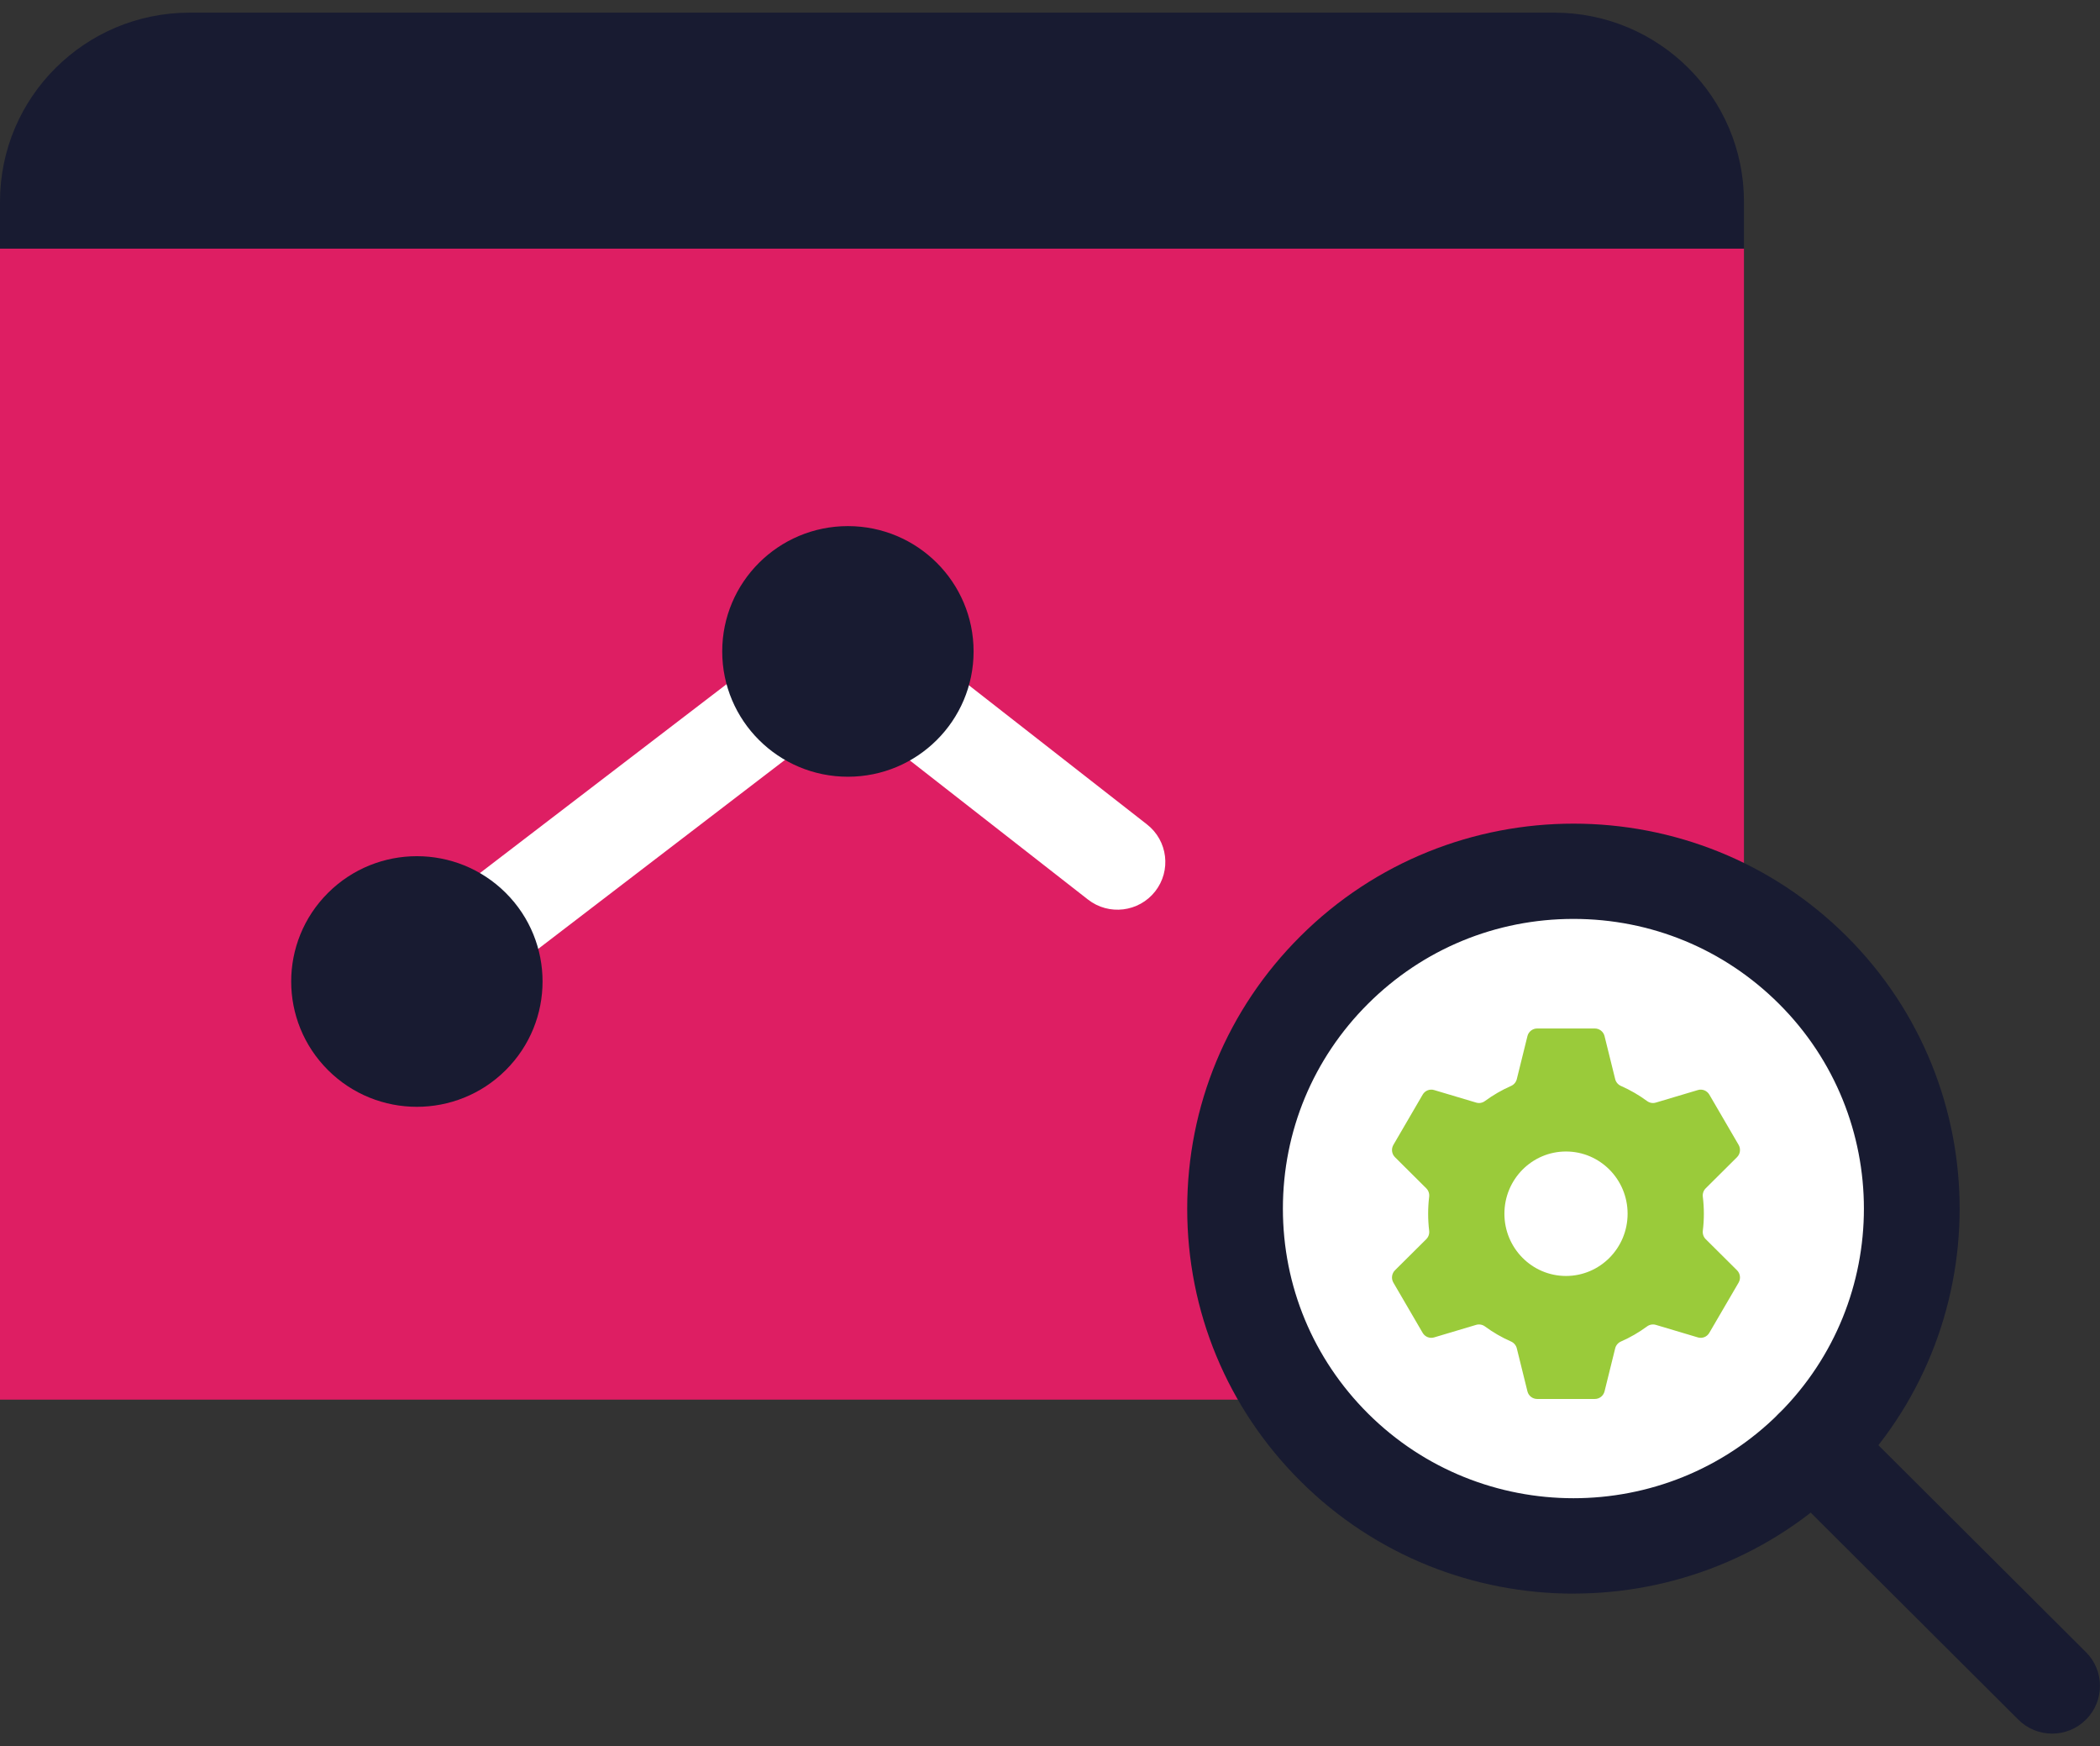
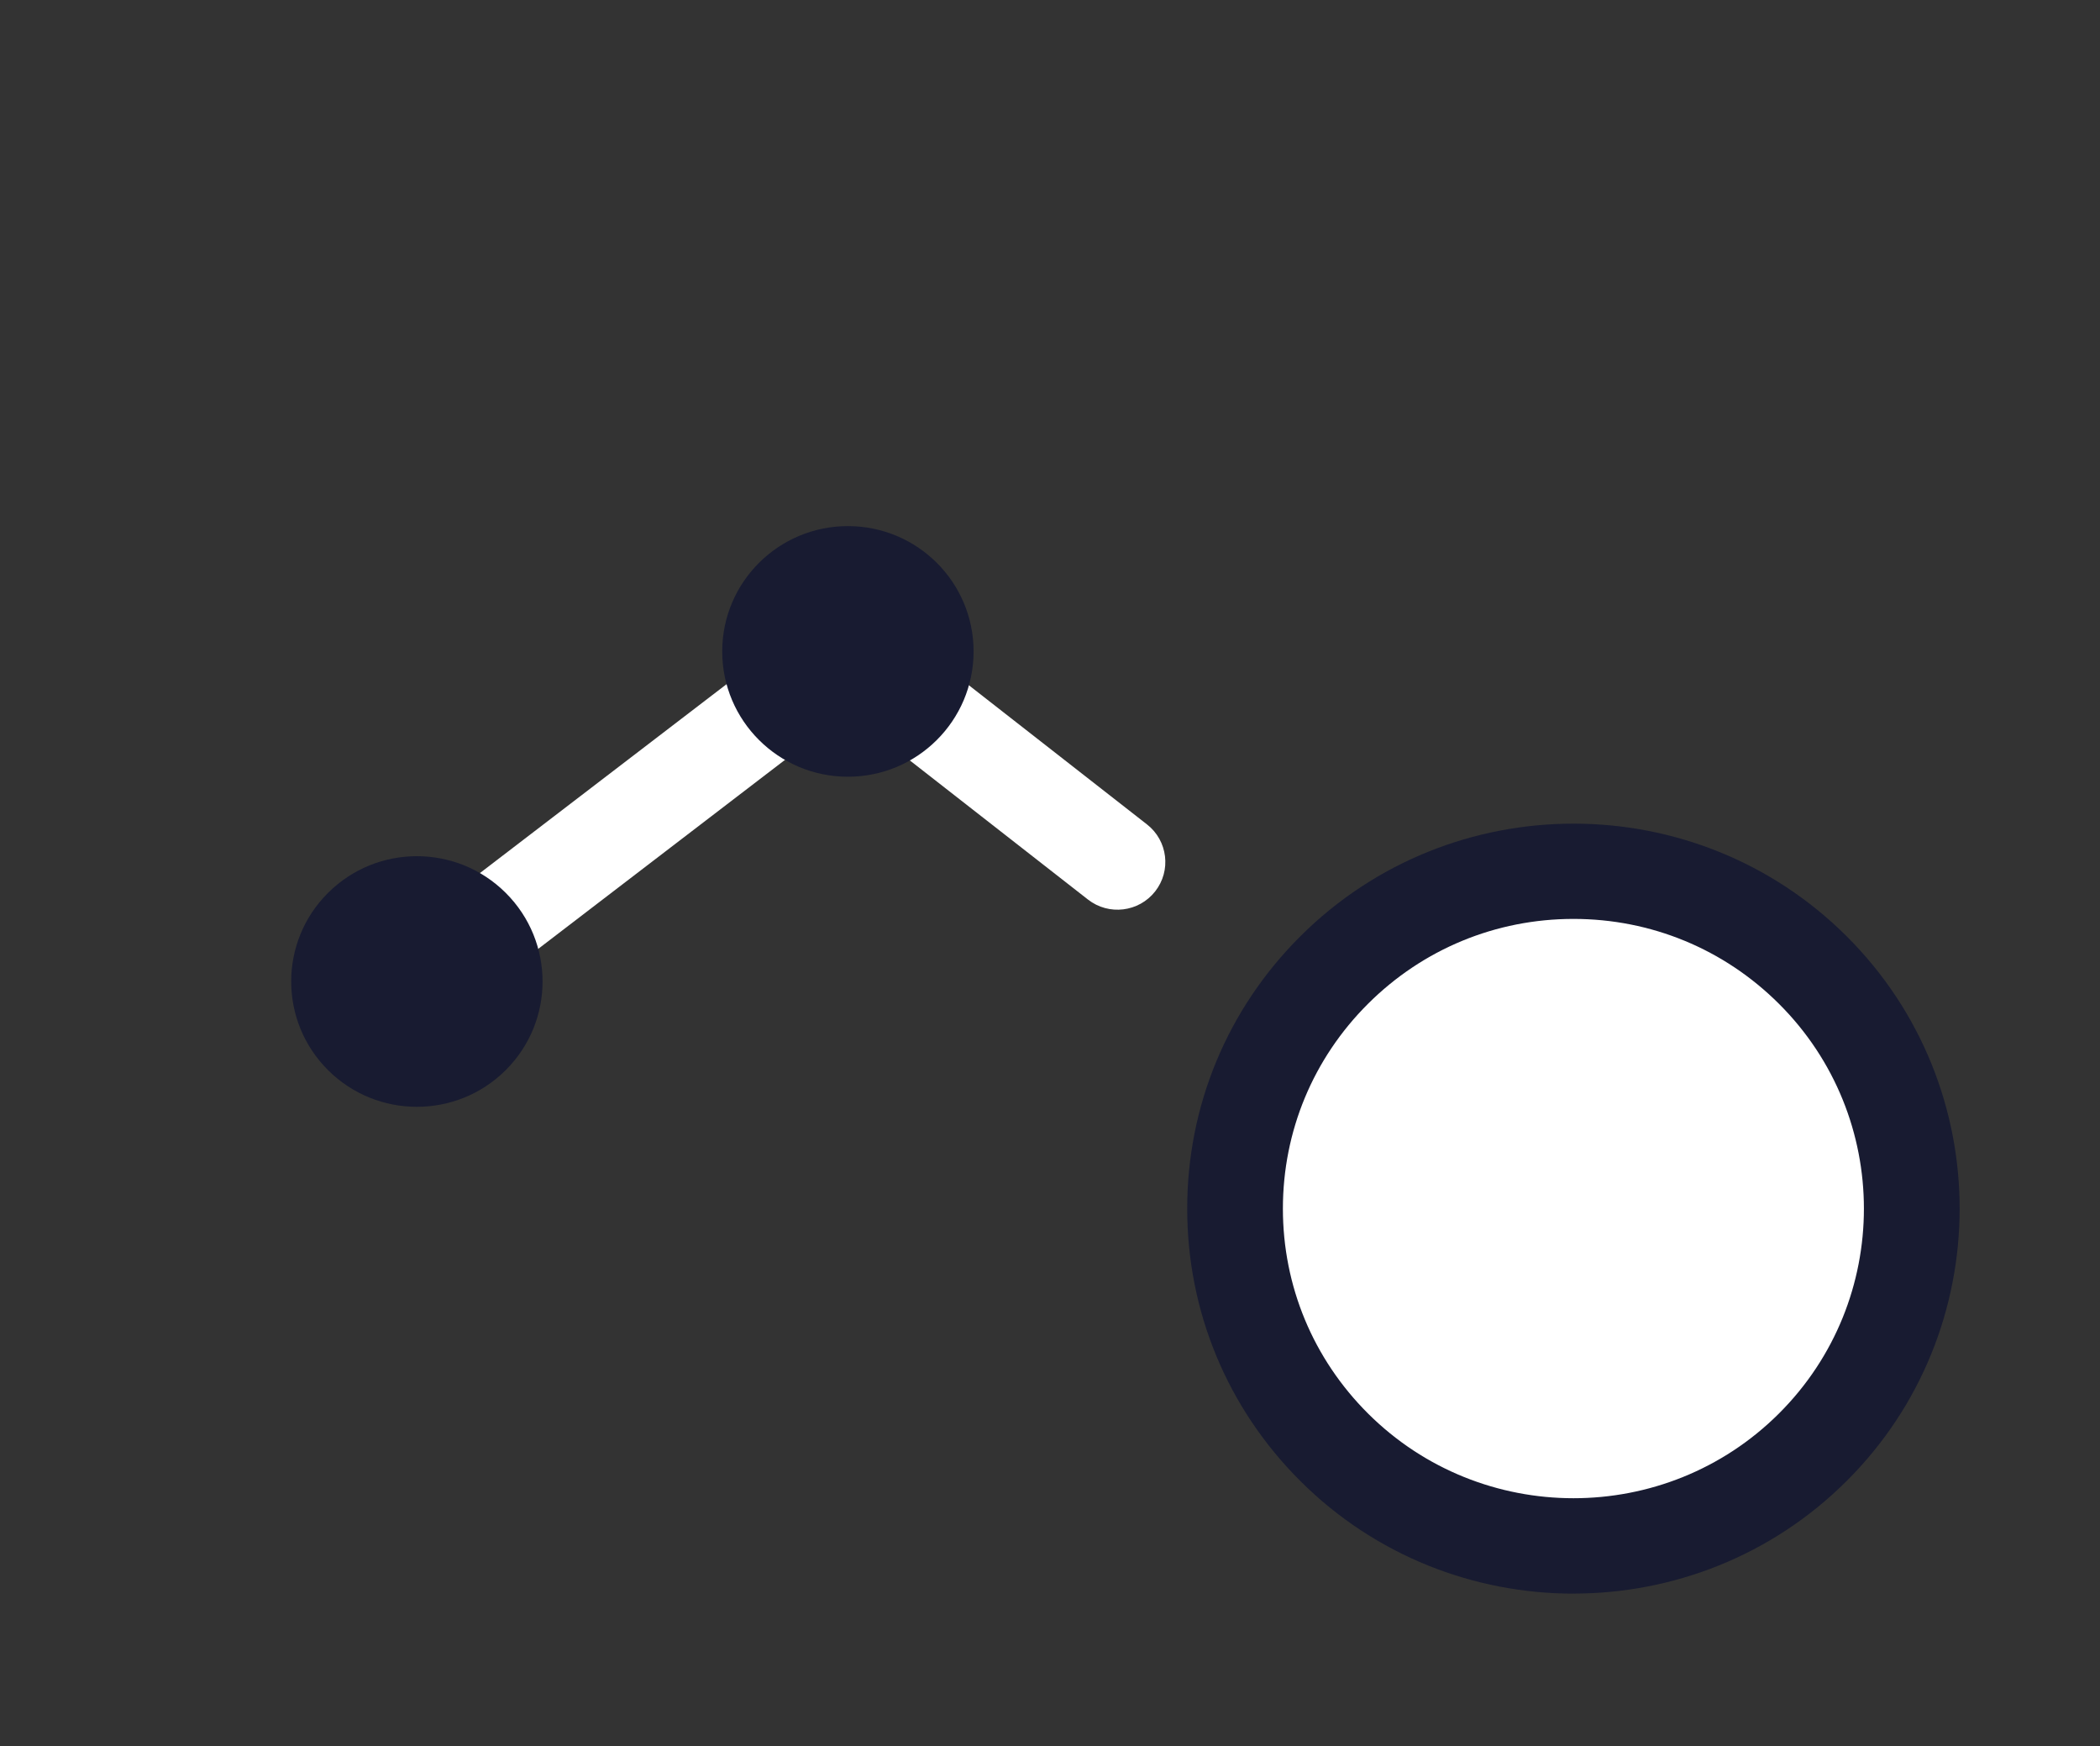
<svg xmlns="http://www.w3.org/2000/svg" width="83" height="69" viewBox="0 0 83 69" fill="none">
  <rect x="0" y="0" width="83" height="69" fill="#333333" stroke="none" />
  <g clip-path="url(#clip0_6932_265)">
-     <path d="M68.928 7.972C68.928 3.846 65.573 0.5 61.432 0.5H7.496C3.355 0.5 0 3.844 0 7.972V9.827H68.928V7.972Z" fill="#181B31" />
-     <path d="M68.928 9.825H0V55.304H55.87H57.158H68.928V43.733V38.782V9.825Z" fill="#DE1E63" />
    <path d="M62.19 61.091C69.578 61.091 75.567 55.121 75.567 47.757C75.567 40.393 69.578 34.423 62.19 34.423C54.802 34.423 48.813 40.393 48.813 47.757C48.813 55.121 54.802 61.091 62.19 61.091Z" fill="white" />
-     <path d="M56.371 48.964C56.459 48.877 56.501 48.753 56.486 48.629C56.459 48.409 56.446 48.185 56.446 47.958C56.446 47.731 56.459 47.507 56.486 47.287C56.501 47.164 56.459 47.04 56.371 46.953L55.135 45.724C55.006 45.596 54.98 45.395 55.072 45.238L56.23 43.251C56.322 43.093 56.508 43.019 56.682 43.071L58.345 43.567C58.464 43.603 58.591 43.579 58.691 43.505C59.011 43.27 59.356 43.07 59.722 42.909C59.836 42.859 59.92 42.76 59.95 42.639L60.37 40.941C60.414 40.763 60.572 40.639 60.753 40.639H63.035C63.216 40.639 63.374 40.763 63.418 40.941L63.838 42.639C63.868 42.76 63.953 42.859 64.067 42.909C64.433 43.07 64.778 43.27 65.097 43.505C65.197 43.579 65.325 43.603 65.444 43.567L67.107 43.071C67.281 43.019 67.467 43.094 67.559 43.251L68.717 45.238C68.808 45.396 68.782 45.596 68.653 45.724L67.417 46.953C67.329 47.04 67.287 47.164 67.302 47.288C67.329 47.508 67.343 47.731 67.343 47.959C67.343 48.186 67.329 48.409 67.302 48.629C67.287 48.753 67.329 48.877 67.417 48.964L68.653 50.192C68.782 50.321 68.808 50.521 68.717 50.679L67.558 52.665C67.467 52.823 67.28 52.897 67.107 52.845L65.443 52.349C65.325 52.314 65.197 52.338 65.097 52.411C64.778 52.646 64.433 52.847 64.066 53.007C63.953 53.057 63.868 53.156 63.838 53.277L63.418 54.976C63.374 55.153 63.216 55.277 63.035 55.277H60.753C60.572 55.277 60.414 55.153 60.37 54.976L59.95 53.277C59.92 53.156 59.835 53.057 59.722 53.007C59.355 52.846 59.01 52.646 58.691 52.411C58.591 52.338 58.463 52.314 58.344 52.349L56.681 52.845C56.508 52.897 56.322 52.823 56.229 52.665L55.071 50.679C54.98 50.521 55.006 50.321 55.135 50.192L56.371 48.964H56.371ZM61.894 50.417C63.239 50.417 64.329 49.316 64.329 47.958C64.329 46.6 63.239 45.499 61.894 45.499C60.55 45.499 59.46 46.6 59.46 47.958C59.46 49.316 60.55 50.417 61.894 50.417Z" fill="#9ACB3A" />
    <path d="M62.19 62.969C58.281 62.969 54.371 61.487 51.395 58.52C48.511 55.645 46.923 51.822 46.923 47.757C46.923 43.692 48.511 39.869 51.395 36.995C57.348 31.061 67.034 31.061 72.987 36.995C78.941 42.929 78.941 52.584 72.987 58.518C70.011 61.485 66.101 62.967 62.19 62.967V62.969ZM62.19 36.309C59.122 36.309 56.239 37.5 54.069 39.663C51.9 41.825 50.705 44.699 50.705 47.757C50.705 50.815 51.9 53.689 54.069 55.852C58.549 60.315 65.834 60.315 70.311 55.852C74.788 51.389 74.788 44.125 70.311 39.663C68.141 37.5 65.258 36.309 62.19 36.309Z" fill="#181B31" />
-     <path d="M81.108 68.5C80.624 68.5 80.139 68.316 79.771 67.947L70.313 58.52C69.574 57.783 69.574 56.59 70.313 55.854C71.052 55.117 72.25 55.117 72.987 55.854L82.445 65.281C83.184 66.018 83.184 67.211 82.445 67.947C82.077 68.316 81.592 68.5 81.108 68.5Z" fill="#181B31" />
    <path d="M16.479 40.668C15.911 40.668 15.351 40.414 14.978 39.931C14.342 39.106 14.498 37.922 15.326 37.286L32.361 24.244C33.047 23.72 34.001 23.723 34.681 24.255L45.333 32.575C46.156 33.217 46.3 34.403 45.656 35.222C45.012 36.042 43.823 36.186 43.001 35.544L33.503 28.128L17.632 40.28C17.288 40.543 16.883 40.67 16.481 40.67L16.479 40.668Z" fill="white" />
    <path d="M19.989 42.283C21.929 40.349 21.929 37.214 19.989 35.281C18.049 33.347 14.904 33.347 12.964 35.281C11.024 37.214 11.024 40.349 12.964 42.283C14.904 44.217 18.049 44.217 19.989 42.283Z" fill="#181B31" />
    <path d="M33.512 30.691C36.256 30.691 38.48 28.474 38.48 25.74C38.48 23.005 36.256 20.788 33.512 20.788C30.769 20.788 28.545 23.005 28.545 25.74C28.545 28.474 30.769 30.691 33.512 30.691Z" fill="#181B31" />
  </g>
  <defs>
    <clipPath id="clip0_6932_265">
      <rect width="83" height="68" fill="white" transform="translate(0 0.5)" />
    </clipPath>
  </defs>
</svg>